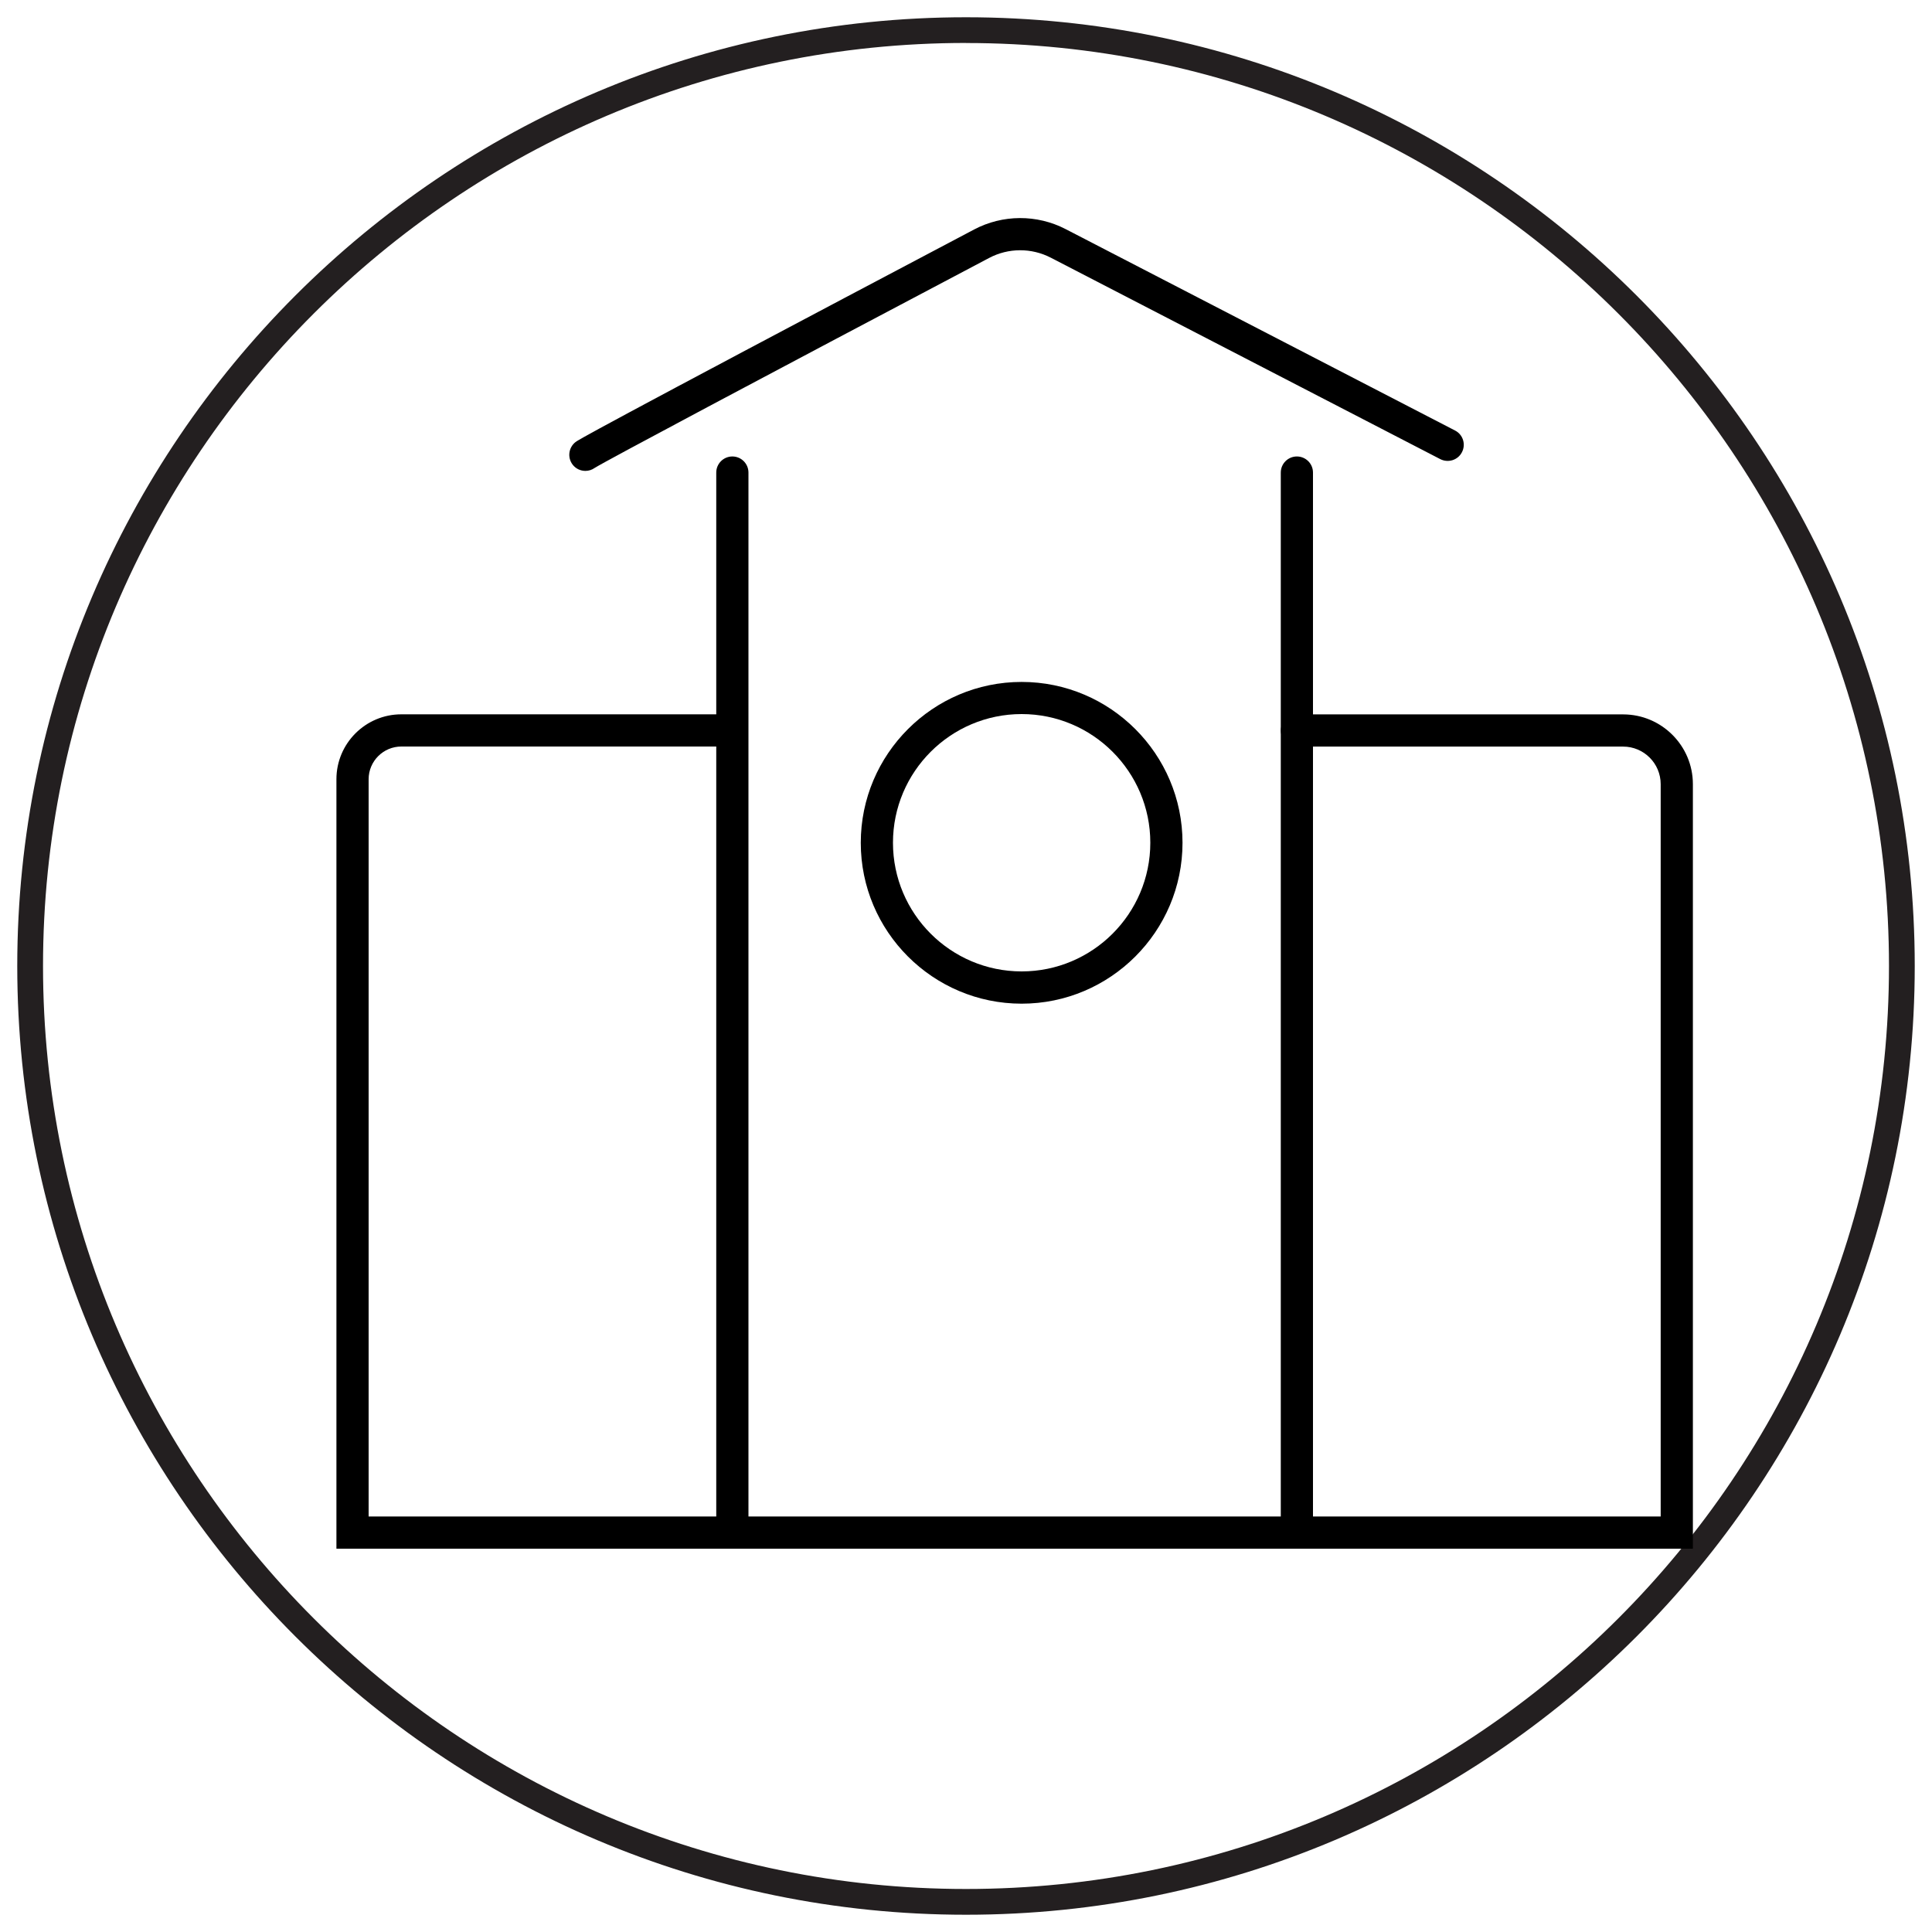
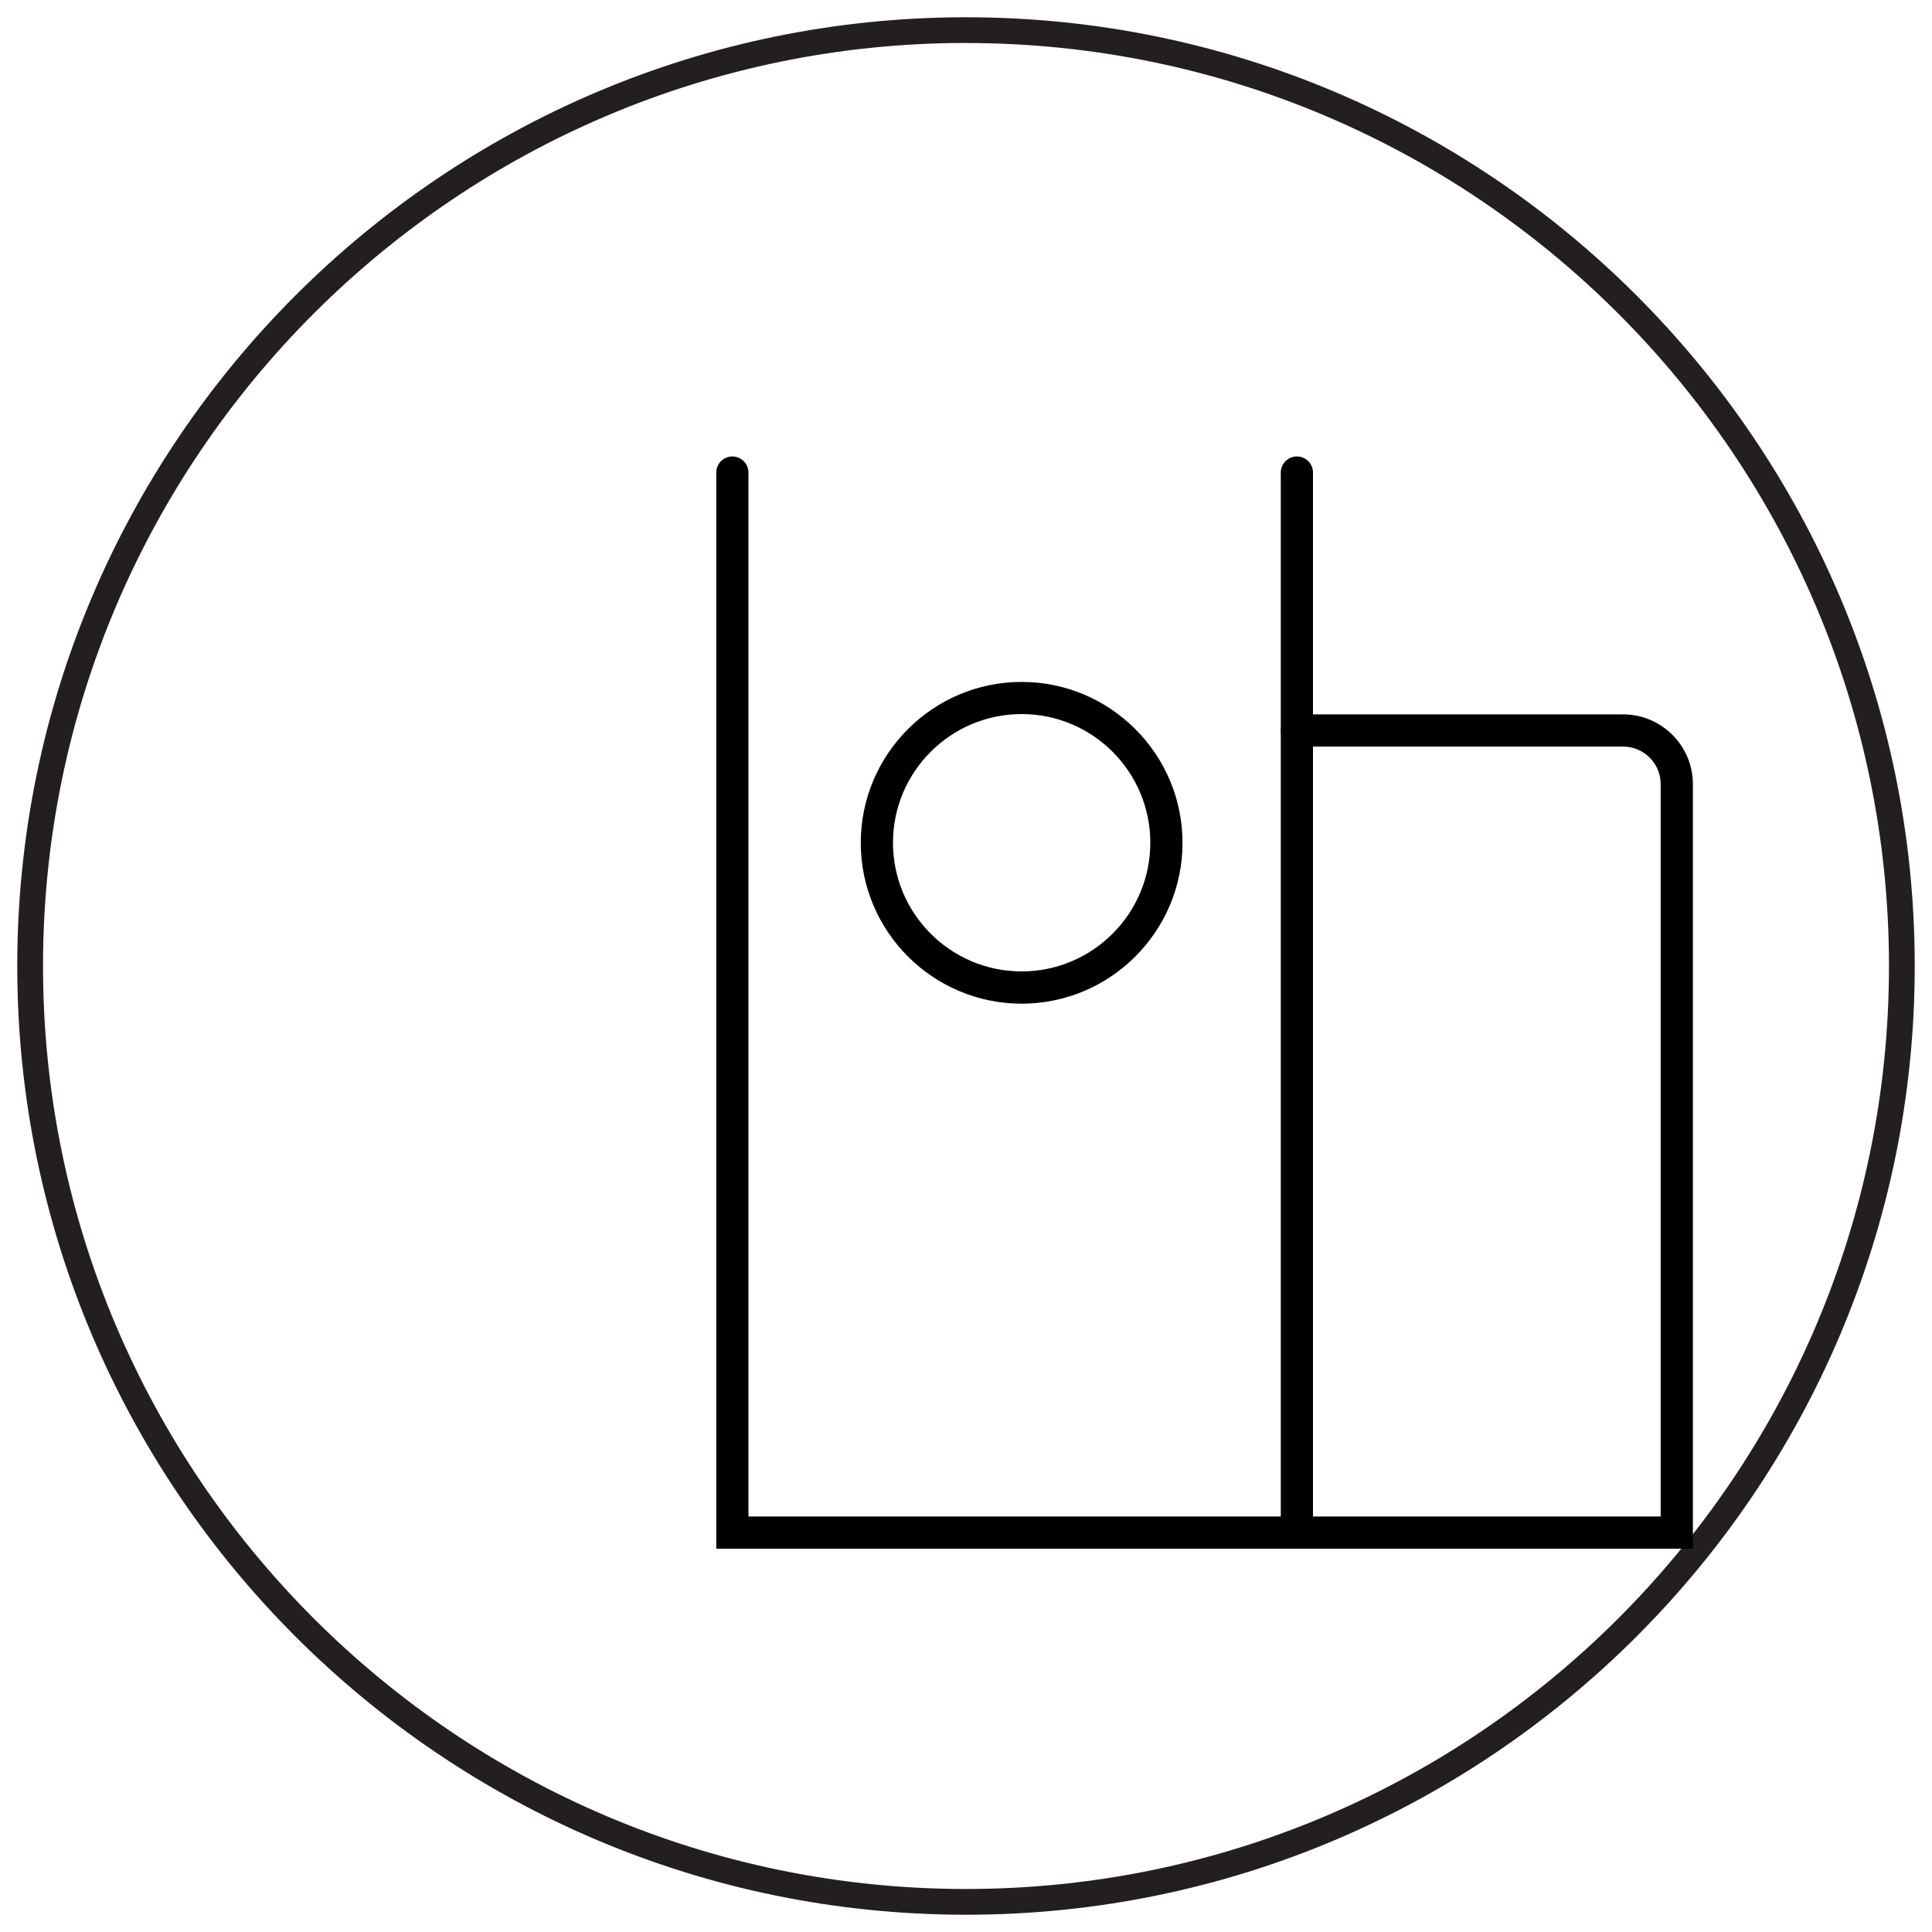
<svg xmlns="http://www.w3.org/2000/svg" id="Layer_1" data-name="Layer 1" viewBox="0 0 300 300">
  <defs>
    <style>      .cls-1, .cls-2 {        stroke-width: 0px;      }      .cls-2 {        fill: #231f20;      }    </style>
  </defs>
  <path class="cls-2" d="m150,297.32C68.77,297.32,2.68,231.23,2.68,150S68.77,2.68,150,2.68s147.32,66.09,147.32,147.32-66.09,147.32-147.32,147.32Zm0-290.65C70.97,6.68,6.68,70.97,6.68,150s64.29,143.32,143.32,143.32,143.32-64.29,143.32-143.32S229.03,6.68,150,6.68Z" />
-   <path class="cls-1" d="m90.9,73.12c-.75,0-1.49-.33-1.98-.97-.84-1.09-.64-2.66.45-3.51.35-.27,1.42-1.09,61.88-33,4.45-2.35,9.77-2.37,14.23-.06l60.46,31.27c1.23.63,1.71,2.14,1.07,3.37-.63,1.23-2.14,1.7-3.37,1.07l-60.46-31.27c-3.01-1.56-6.6-1.55-9.6.04-36.17,19.09-59.6,31.56-61.24,32.6-.44.31-.94.46-1.44.46Z" />
  <path class="cls-1" d="m203.88,240.48h-92.66V73.38c0-1.38,1.12-2.5,2.5-2.5s2.5,1.12,2.5,2.5v162.1h82.66V73.38c0-1.38,1.12-2.5,2.5-2.5s2.5,1.12,2.5,2.5v167.1Z" />
  <path class="cls-1" d="m158.64,155.85c-13.78,0-24.98-11.21-24.98-24.98s11.21-24.98,24.98-24.98,24.98,11.21,24.98,24.98-11.21,24.98-24.98,24.98Zm0-44.97c-11.02,0-19.98,8.96-19.98,19.98s8.96,19.98,19.98,19.98,19.98-8.96,19.98-19.98-8.96-19.98-19.98-19.98Z" />
-   <path class="cls-1" d="m113.73,240.48h-61.49v-119.48c0-5.56,4.52-10.08,10.08-10.08h49.91c1.38,0,2.5,1.12,2.5,2.5s-1.12,2.5-2.5,2.5h-49.91c-2.8,0-5.08,2.28-5.08,5.08v114.48h56.49c1.38,0,2.5,1.12,2.5,2.5s-1.12,2.5-2.5,2.5Z" />
  <path class="cls-1" d="m262.87,240.48h-59.99c-1.38,0-2.5-1.12-2.5-2.5s1.12-2.5,2.5-2.5h54.99v-113.72c0-3.22-2.62-5.83-5.83-5.83h-50.65c-1.38,0-2.5-1.12-2.5-2.5s1.12-2.5,2.5-2.5h50.65c5.97,0,10.83,4.86,10.83,10.83v118.72Z" />
</svg>